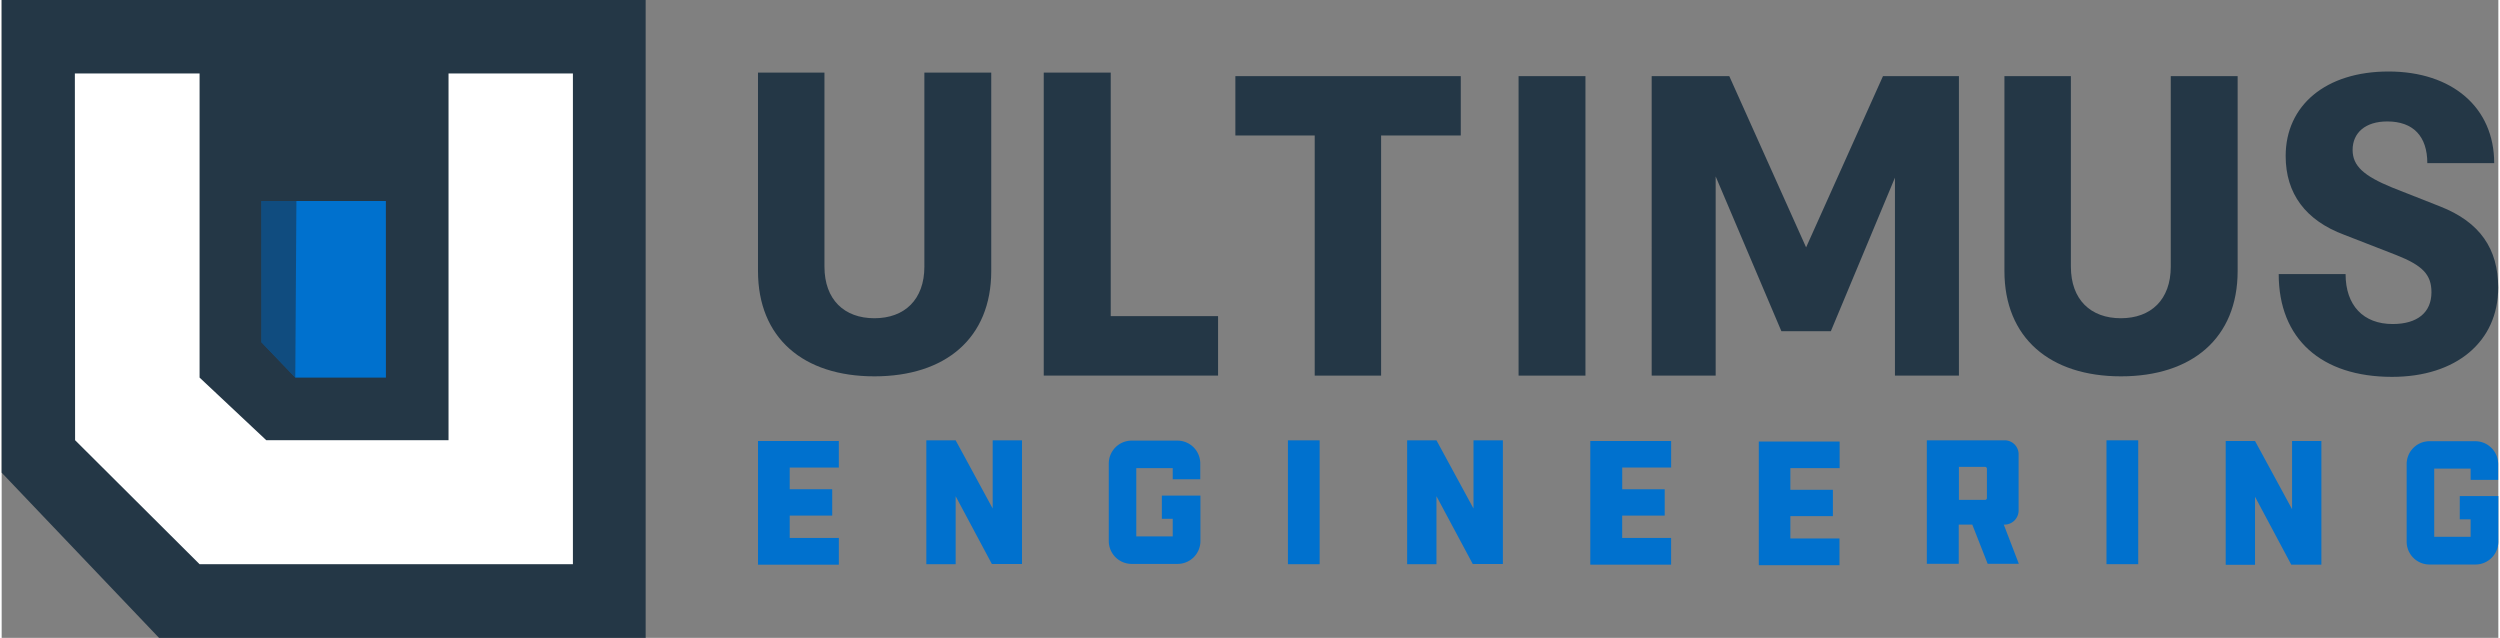
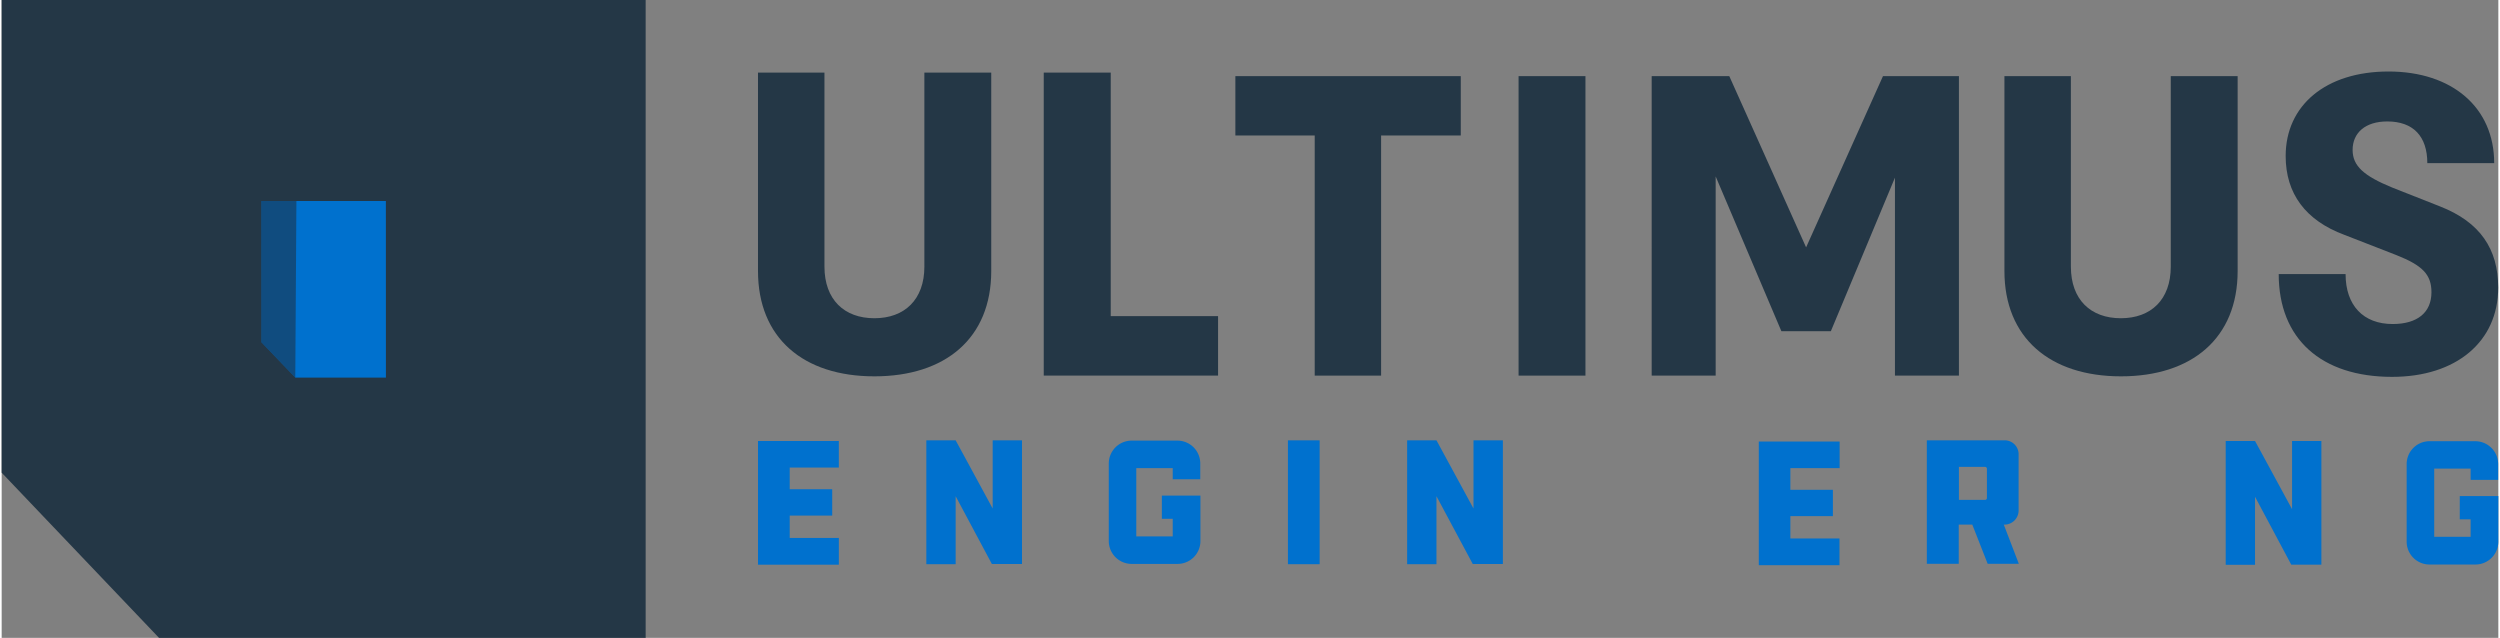
<svg xmlns="http://www.w3.org/2000/svg" id="Layer_1" data-name="Layer 1" width="9.21in" height="2.35in" viewBox="0 0 663.41 169.5">
  <rect x="0" y="0" width="663.41" height="169.5" fill="#808080" stroke="none" />
  <defs>
    <style>.cls-1{fill:#243746;}.cls-2{fill:#fff;}.cls-3{fill:#0071ce;}.cls-4{opacity:0.45;}.cls-5{fill:#231f20;}</style>
  </defs>
  <title>ultimus-header-blue</title>
  <polygon class="cls-1" points="171.12 169.5 41.82 169.5 0 125.6 0 0 171.12 0 171.12 169.5" />
-   <polygon class="cls-2" points="151.79 149.92 52.59 149.92 19.51 116.97 19.45 19.52 52.59 19.52 52.59 100.33 70.31 116.97 118.74 116.97 118.74 19.52 151.79 19.52 151.79 149.92" />
  <polygon class="cls-3" points="102.1 100.33 78.02 100.33 69.03 90.96 69.02 53.41 83.93 53.41 102.09 53.41 102.1 100.33" />
  <path class="cls-1" d="M255.07,69V16.29h17.66V67.85c0,8.78,5.27,13.71,13.27,13.71s13.28-4.93,13.28-13.71V16.29h17.77V69c0,17.88-12.18,28-31.05,28S255.07,86.83,255.07,69Z" transform="translate(-54.1 3)" />
  <path class="cls-1" d="M348.8,16.29V81h28.52v15.8H331V16.29Z" transform="translate(-54.1 3)" />
  <path class="cls-1" d="M381.92,33V17.23h59.89V33H420.64V96.81H403V33Z" transform="translate(-54.1 3)" />
  <path class="cls-1" d="M474.94,17.23V96.81H457.17V17.23Z" transform="translate(-54.1 3)" />
  <path class="cls-1" d="M513.16,17.23l20.41,45.5L554,17.23h20.18V96.81h-17V44.21L540.15,85H527L509.54,43.88V96.81h-17V17.23Z" transform="translate(-54.1 3)" />
  <path class="cls-1" d="M586.27,69V17.23h17.66V67.85c0,8.78,5.26,13.71,13.27,13.71s13.27-4.93,13.27-13.71V17.23h17.77V69c0,17.88-12.18,28-31,28S586.27,86.83,586.27,69Z" transform="translate(-54.1 3)" />
  <path class="cls-1" d="M659.15,69.82h17.77c0,8.34,4.72,13.28,12.51,13.28,6.58,0,10.31-3.07,10.31-8.45,0-4.72-2.41-7.13-9.33-9.87L676.59,59.4C666.28,55.57,661,48.44,661,38.45,661,25,671.66,16,688.33,16c16.89,0,28.08,9.54,28.08,24.35H698.64c0-7.13-3.73-11.08-10.64-11.08-5.81,0-9.21,3-9.21,7.57,0,4.28,3,6.91,10.53,10L702,51.84c10.64,4.16,15.47,11.29,15.47,21.6,0,14.37-11.19,23.7-28.19,23.7C670.45,97.14,659.15,87.05,659.15,69.82Z" transform="translate(-54.1 3)" />
  <path class="cls-3" d="M255.07,114.18h21.48v7.06H263.5V127h11.29v7H263.5v5.94h13.05v7.11H255.07Z" transform="translate(-54.1 3)" />
  <path class="cls-3" d="M307.59,128.85v18.06H299.8V114h7.79l9.84,18.12V114h7.79v32.87h-8Z" transform="translate(-54.1 3)" />
  <path class="cls-3" d="M404.31,146.91h-8.43V114h8.43Z" transform="translate(-54.1 3)" />
  <path class="cls-3" d="M435.35,128.85v18.06h-7.79V114h7.79l9.84,18.12V114H453v32.87h-8Z" transform="translate(-54.1 3)" />
-   <path class="cls-3" d="M476.23,114.18h21.48v7.06h-13V127H496v7h-11.3v5.94h13v7.11H476.23Z" transform="translate(-54.1 3)" />
  <path class="cls-3" d="M521,114.33h21.48v7.06H529.39v5.75h11.3v7h-11.3v5.94h13.05v7.11H521Z" transform="translate(-54.1 3)" />
  <path class="cls-3" d="M586.34,114a3.7,3.7,0,0,1,3.7,3.7v15a3.76,3.76,0,0,1-3.7,3.7h-.24l4,10.42h-8.28l-4.09-10.42h-3.6v10.42h-8.48V114Zm-4.72,7.55a.53.53,0,0,0-.44-.49h-7v8.77h7a.53.53,0,0,0,.44-.44Z" transform="translate(-54.1 3)" />
-   <path class="cls-3" d="M621.82,146.91h-8.43V114h8.43Z" transform="translate(-54.1 3)" />
  <path class="cls-3" d="M652.86,129v18.07h-7.79V114.18h7.79l9.84,18.12V114.18h7.79v32.87h-8Z" transform="translate(-54.1 3)" />
  <g class="cls-4">
    <polygon class="cls-5" points="69.02 53.41 78.32 53.41 78.02 100.33 69.03 90.96 69.02 53.41" />
  </g>
  <path class="cls-3" d="M365.27,124.35V121.4h-9.68v18.13h9.68v-4.67h-2.89v-6.17h10.25v12.15a6.07,6.07,0,0,1-6,6H354.28a6.08,6.08,0,0,1-6-6V120.08a6.08,6.08,0,0,1,6-6h12.31a6.07,6.07,0,0,1,6,6v4.27Z" transform="translate(-54.1 3)" />
  <path class="cls-3" d="M710.15,124.51v-3h-9.68v18.13h9.68V135h-2.89v-6.18h10.25V141a6.08,6.08,0,0,1-6,6H699.15a6.07,6.07,0,0,1-6-6V120.24a6.07,6.07,0,0,1,6-6h12.31a6.08,6.08,0,0,1,6,6v4.27Z" transform="translate(-54.1 3)" />
</svg>